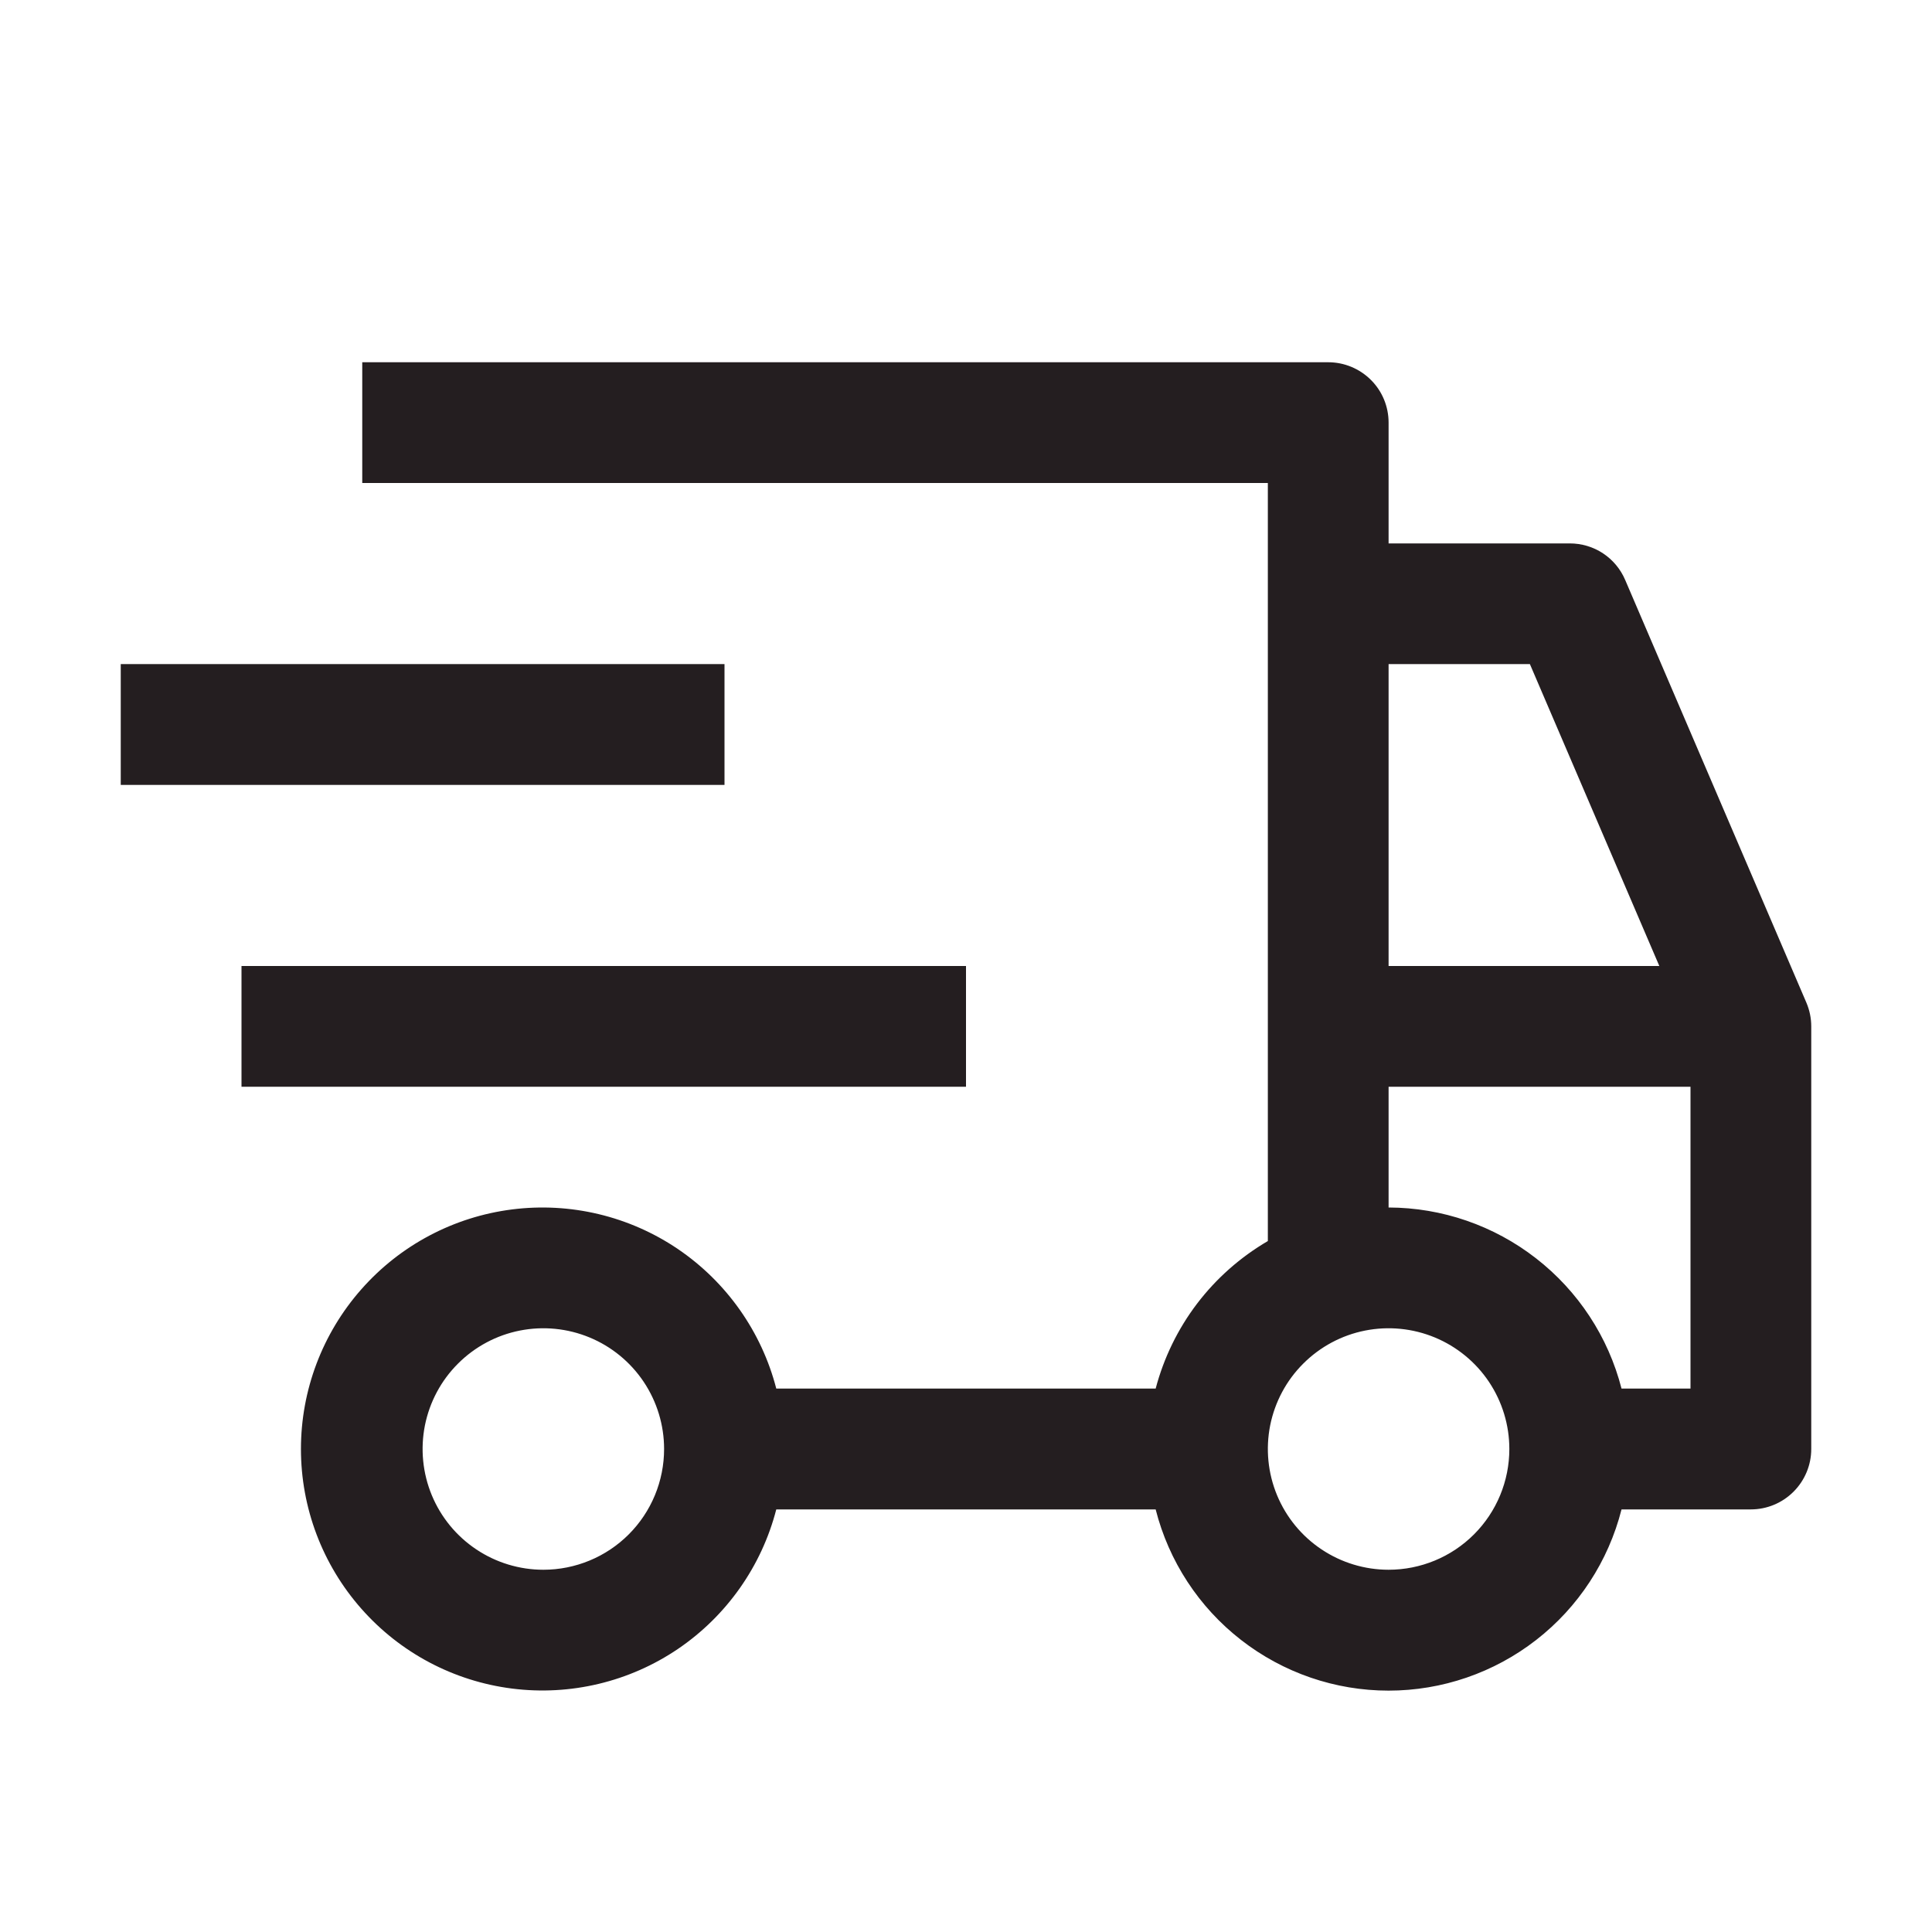
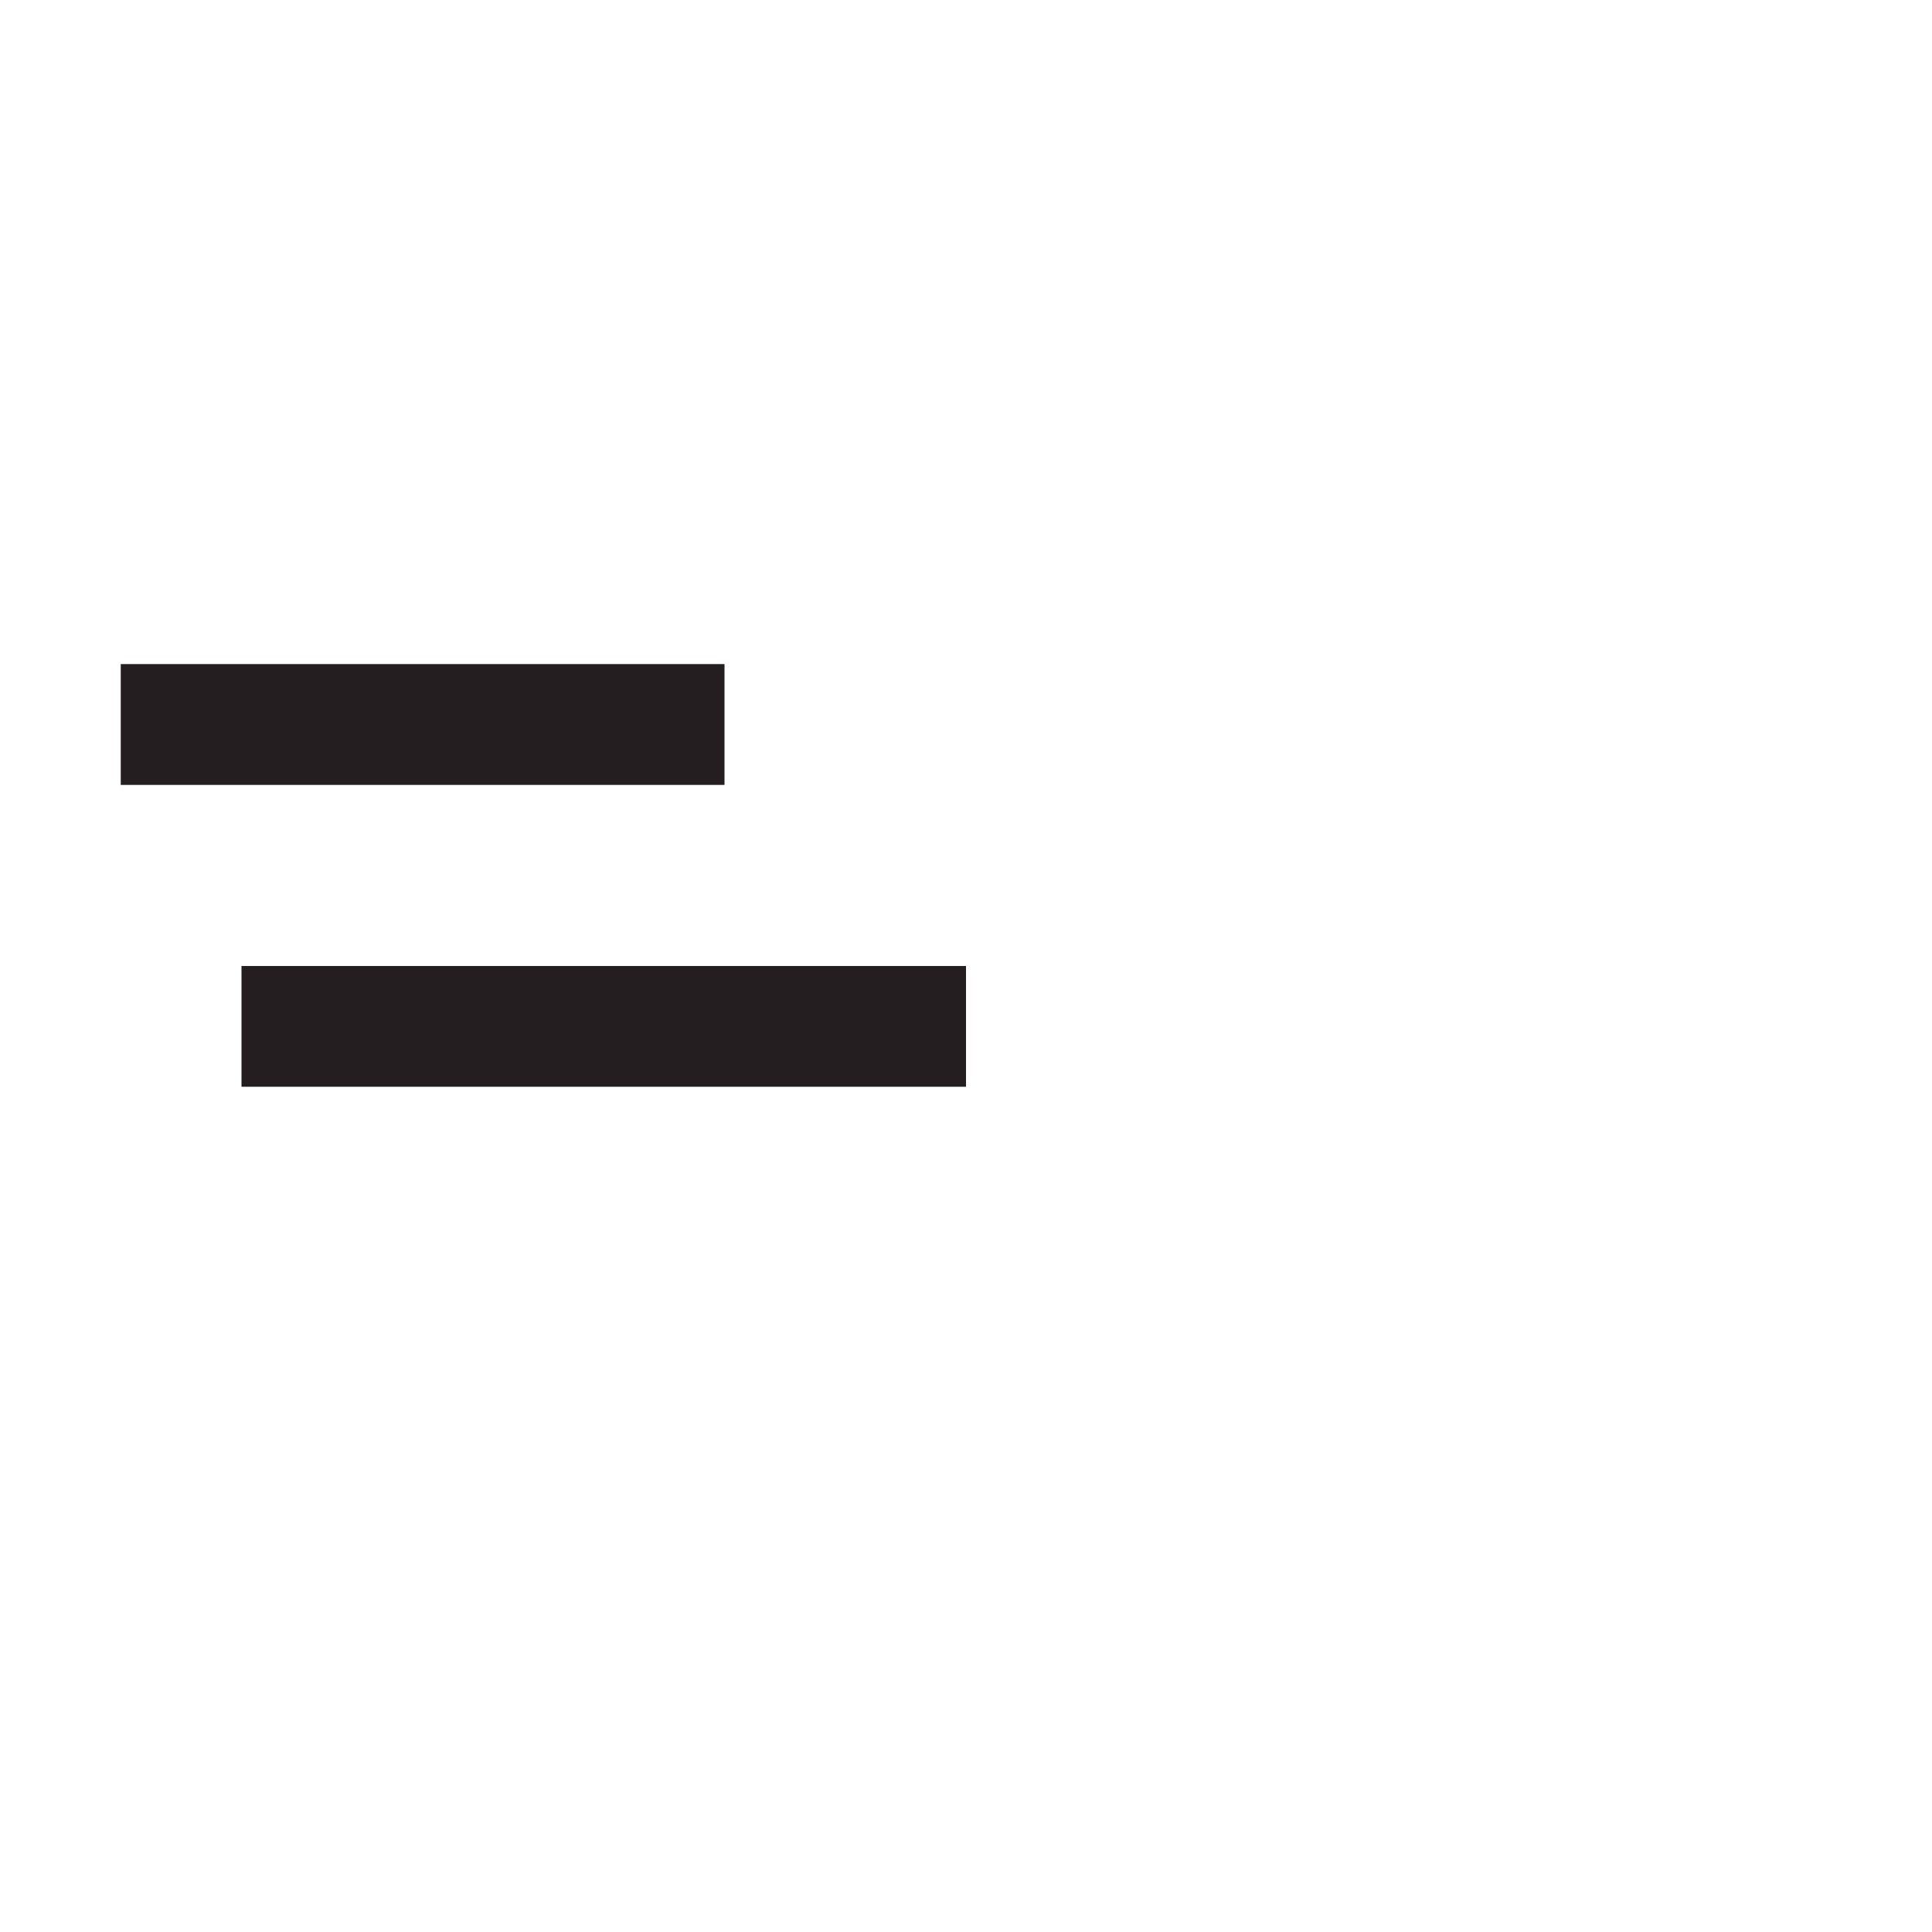
<svg xmlns="http://www.w3.org/2000/svg" width="30" height="30" viewBox="0 0 30 30" fill="none">
  <path d="M3.75 15H15V16.875H3.75V15ZM1.875 10.312H11.25V12.188H1.875V10.312Z" fill="#241E20" />
-   <path d="M28.049 15.568L25.236 9.006C25.164 8.837 25.044 8.693 24.891 8.592C24.738 8.491 24.558 8.438 24.375 8.438H21.562V6.562C21.562 6.314 21.464 6.075 21.288 5.9C21.112 5.724 20.873 5.625 20.625 5.625H5.625V7.5H19.687V19.271C19.261 19.52 18.887 19.85 18.588 20.243C18.289 20.636 18.071 21.085 17.945 21.562H12.054C11.826 20.679 11.283 19.909 10.528 19.396C9.773 18.884 8.856 18.665 7.951 18.78C7.045 18.895 6.213 19.336 5.61 20.021C5.006 20.706 4.673 21.587 4.673 22.5C4.673 23.413 5.006 24.294 5.61 24.979C6.213 25.664 7.045 26.105 7.951 26.22C8.856 26.335 9.773 26.116 10.528 25.604C11.283 25.091 11.826 24.321 12.054 23.438H17.945C18.149 24.242 18.616 24.956 19.271 25.465C19.926 25.975 20.732 26.252 21.562 26.252C22.392 26.252 23.199 25.975 23.854 25.465C24.509 24.956 24.975 24.242 25.179 23.438H27.187C27.436 23.438 27.674 23.339 27.85 23.163C28.026 22.987 28.125 22.749 28.125 22.5V15.938C28.125 15.81 28.099 15.685 28.049 15.568ZM8.437 24.375C8.067 24.375 7.704 24.265 7.396 24.059C7.087 23.853 6.847 23.56 6.705 23.218C6.563 22.875 6.526 22.498 6.598 22.134C6.671 21.77 6.849 21.436 7.112 21.174C7.374 20.912 7.708 20.733 8.072 20.661C8.435 20.589 8.812 20.626 9.155 20.768C9.498 20.91 9.79 21.15 9.996 21.458C10.202 21.767 10.312 22.129 10.312 22.5C10.312 22.997 10.115 23.474 9.763 23.826C9.412 24.177 8.935 24.375 8.437 24.375ZM21.562 10.312H23.756L25.766 15H21.562V10.312ZM21.562 24.375C21.192 24.375 20.829 24.265 20.521 24.059C20.212 23.853 19.972 23.56 19.83 23.218C19.688 22.875 19.651 22.498 19.723 22.134C19.796 21.77 19.974 21.436 20.237 21.174C20.499 20.912 20.833 20.733 21.197 20.661C21.56 20.589 21.937 20.626 22.28 20.768C22.622 20.91 22.915 21.15 23.121 21.458C23.327 21.767 23.437 22.129 23.437 22.5C23.437 22.997 23.24 23.474 22.888 23.826C22.537 24.177 22.06 24.375 21.562 24.375ZM26.25 21.562H25.179C24.973 20.759 24.506 20.048 23.851 19.539C23.197 19.03 22.392 18.752 21.562 18.75V16.875H26.25V21.562Z" fill="#241E20" />
</svg>